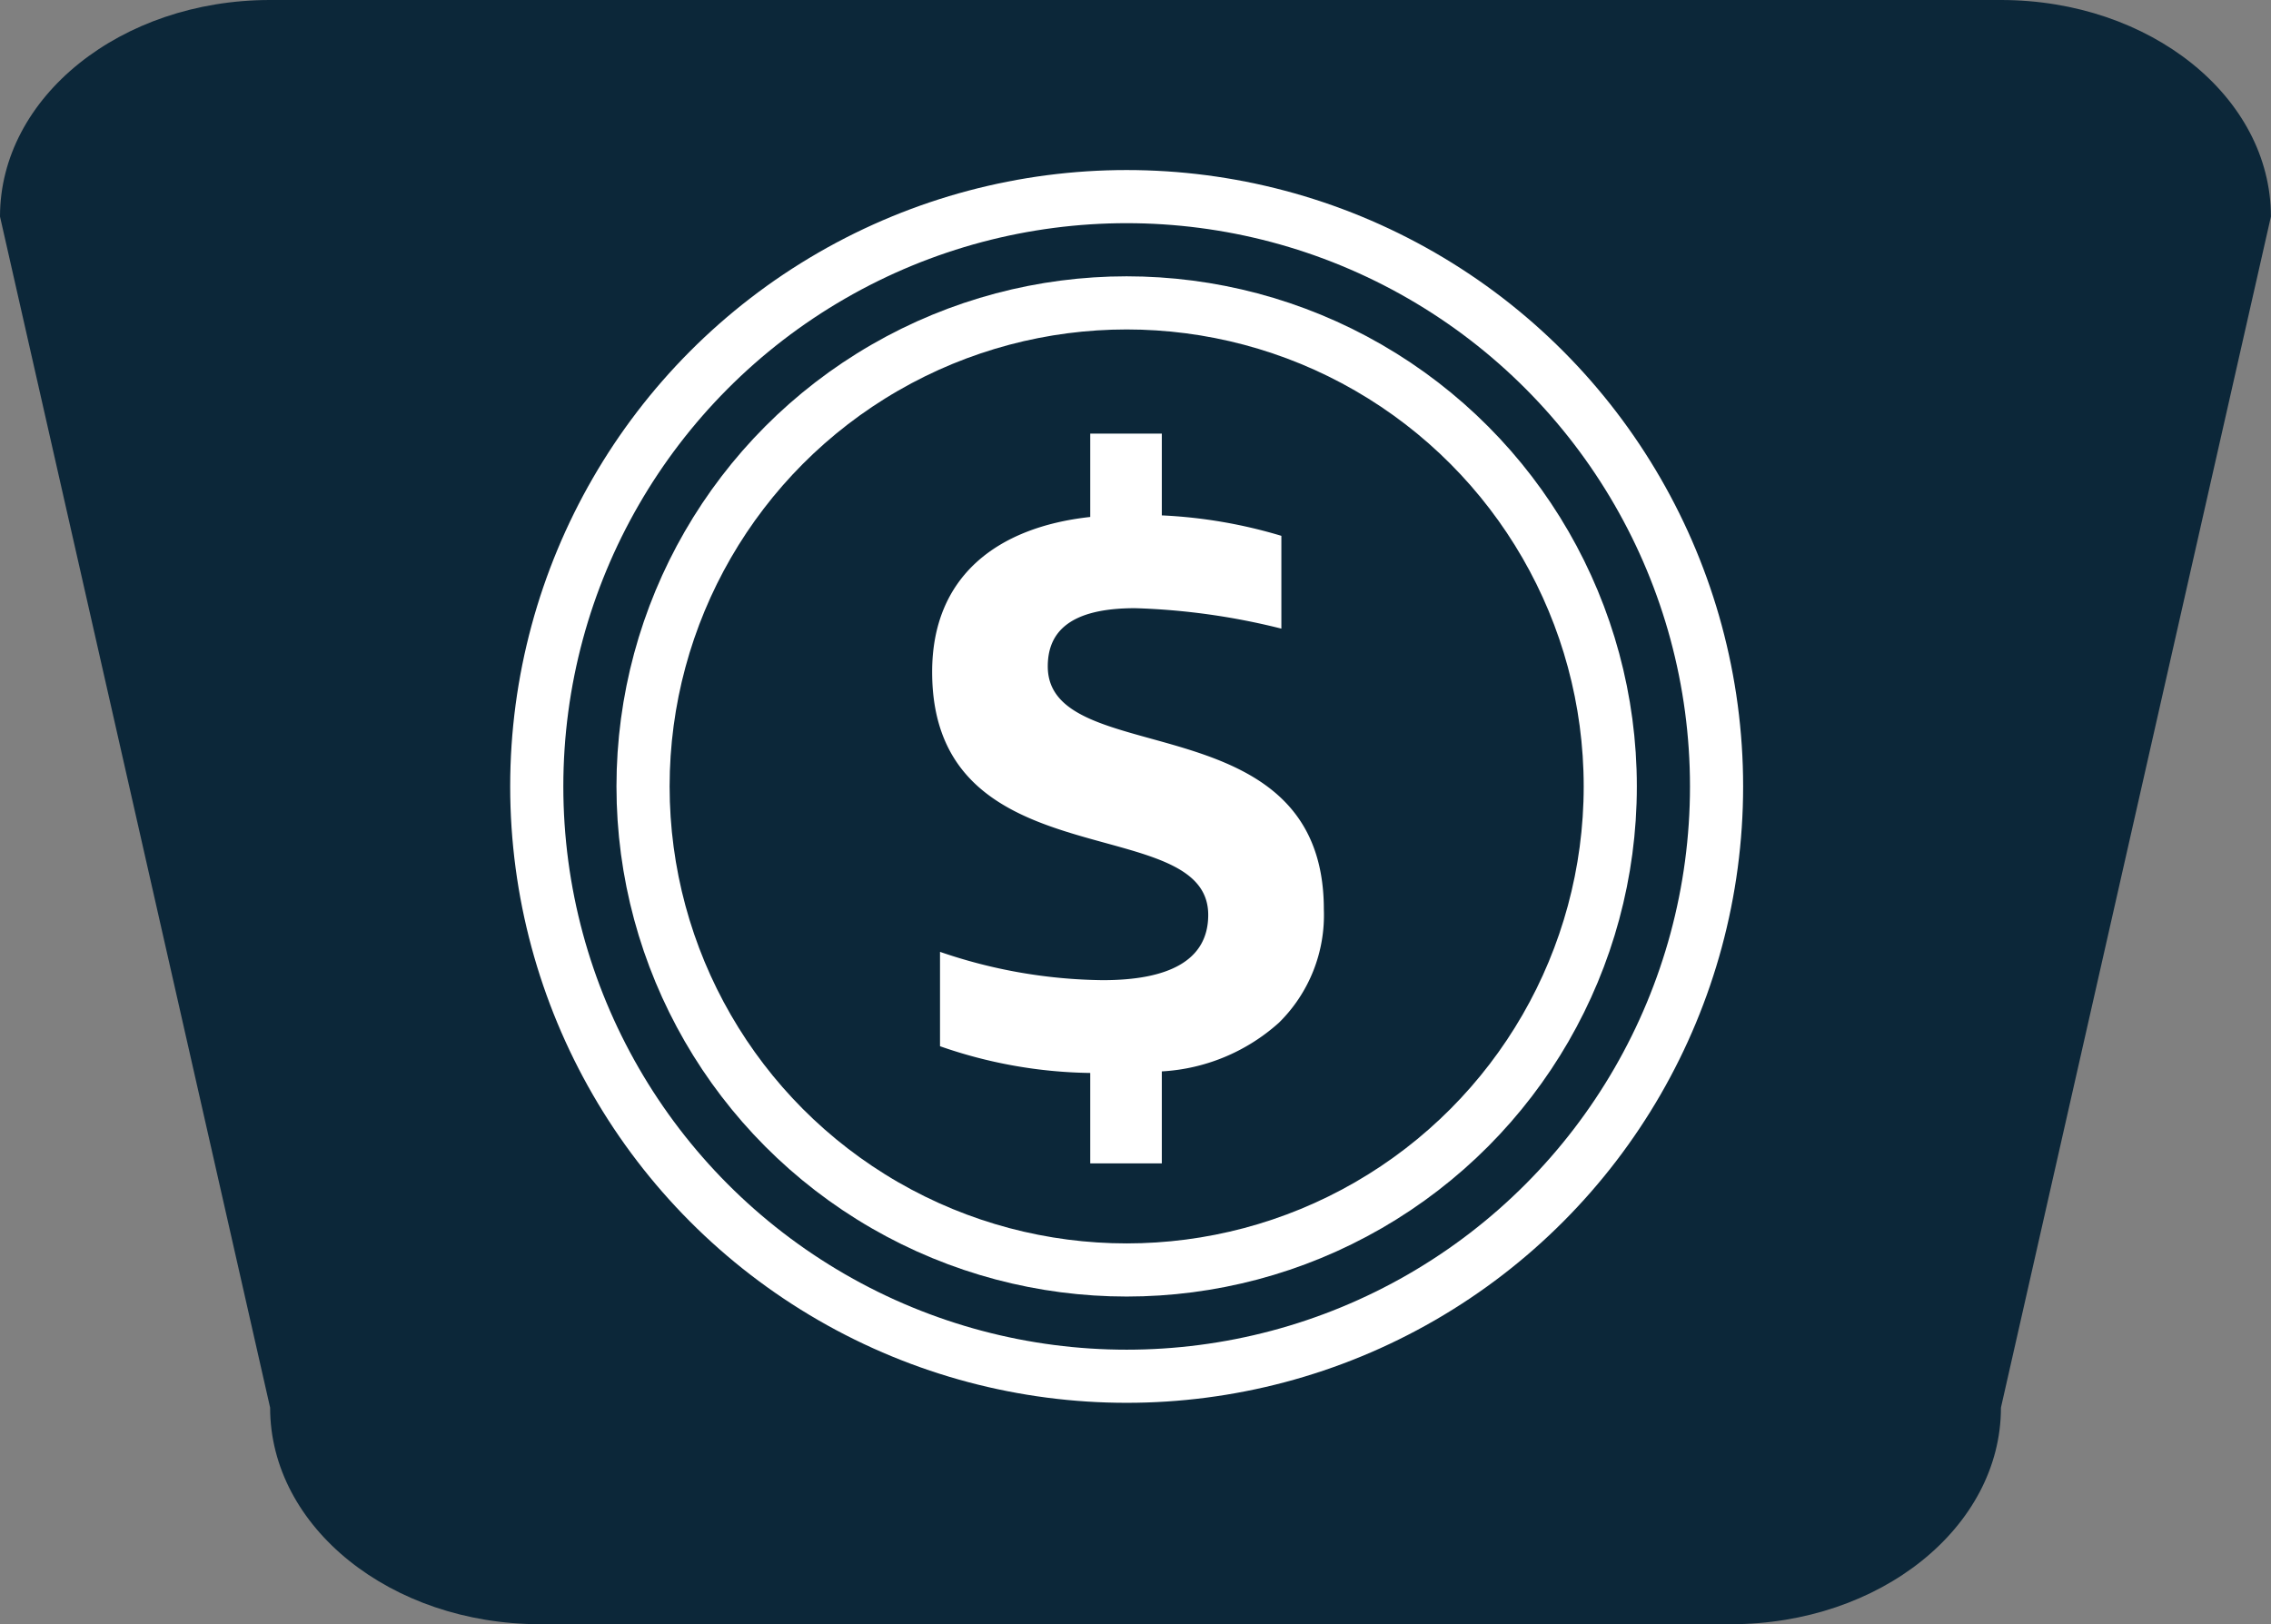
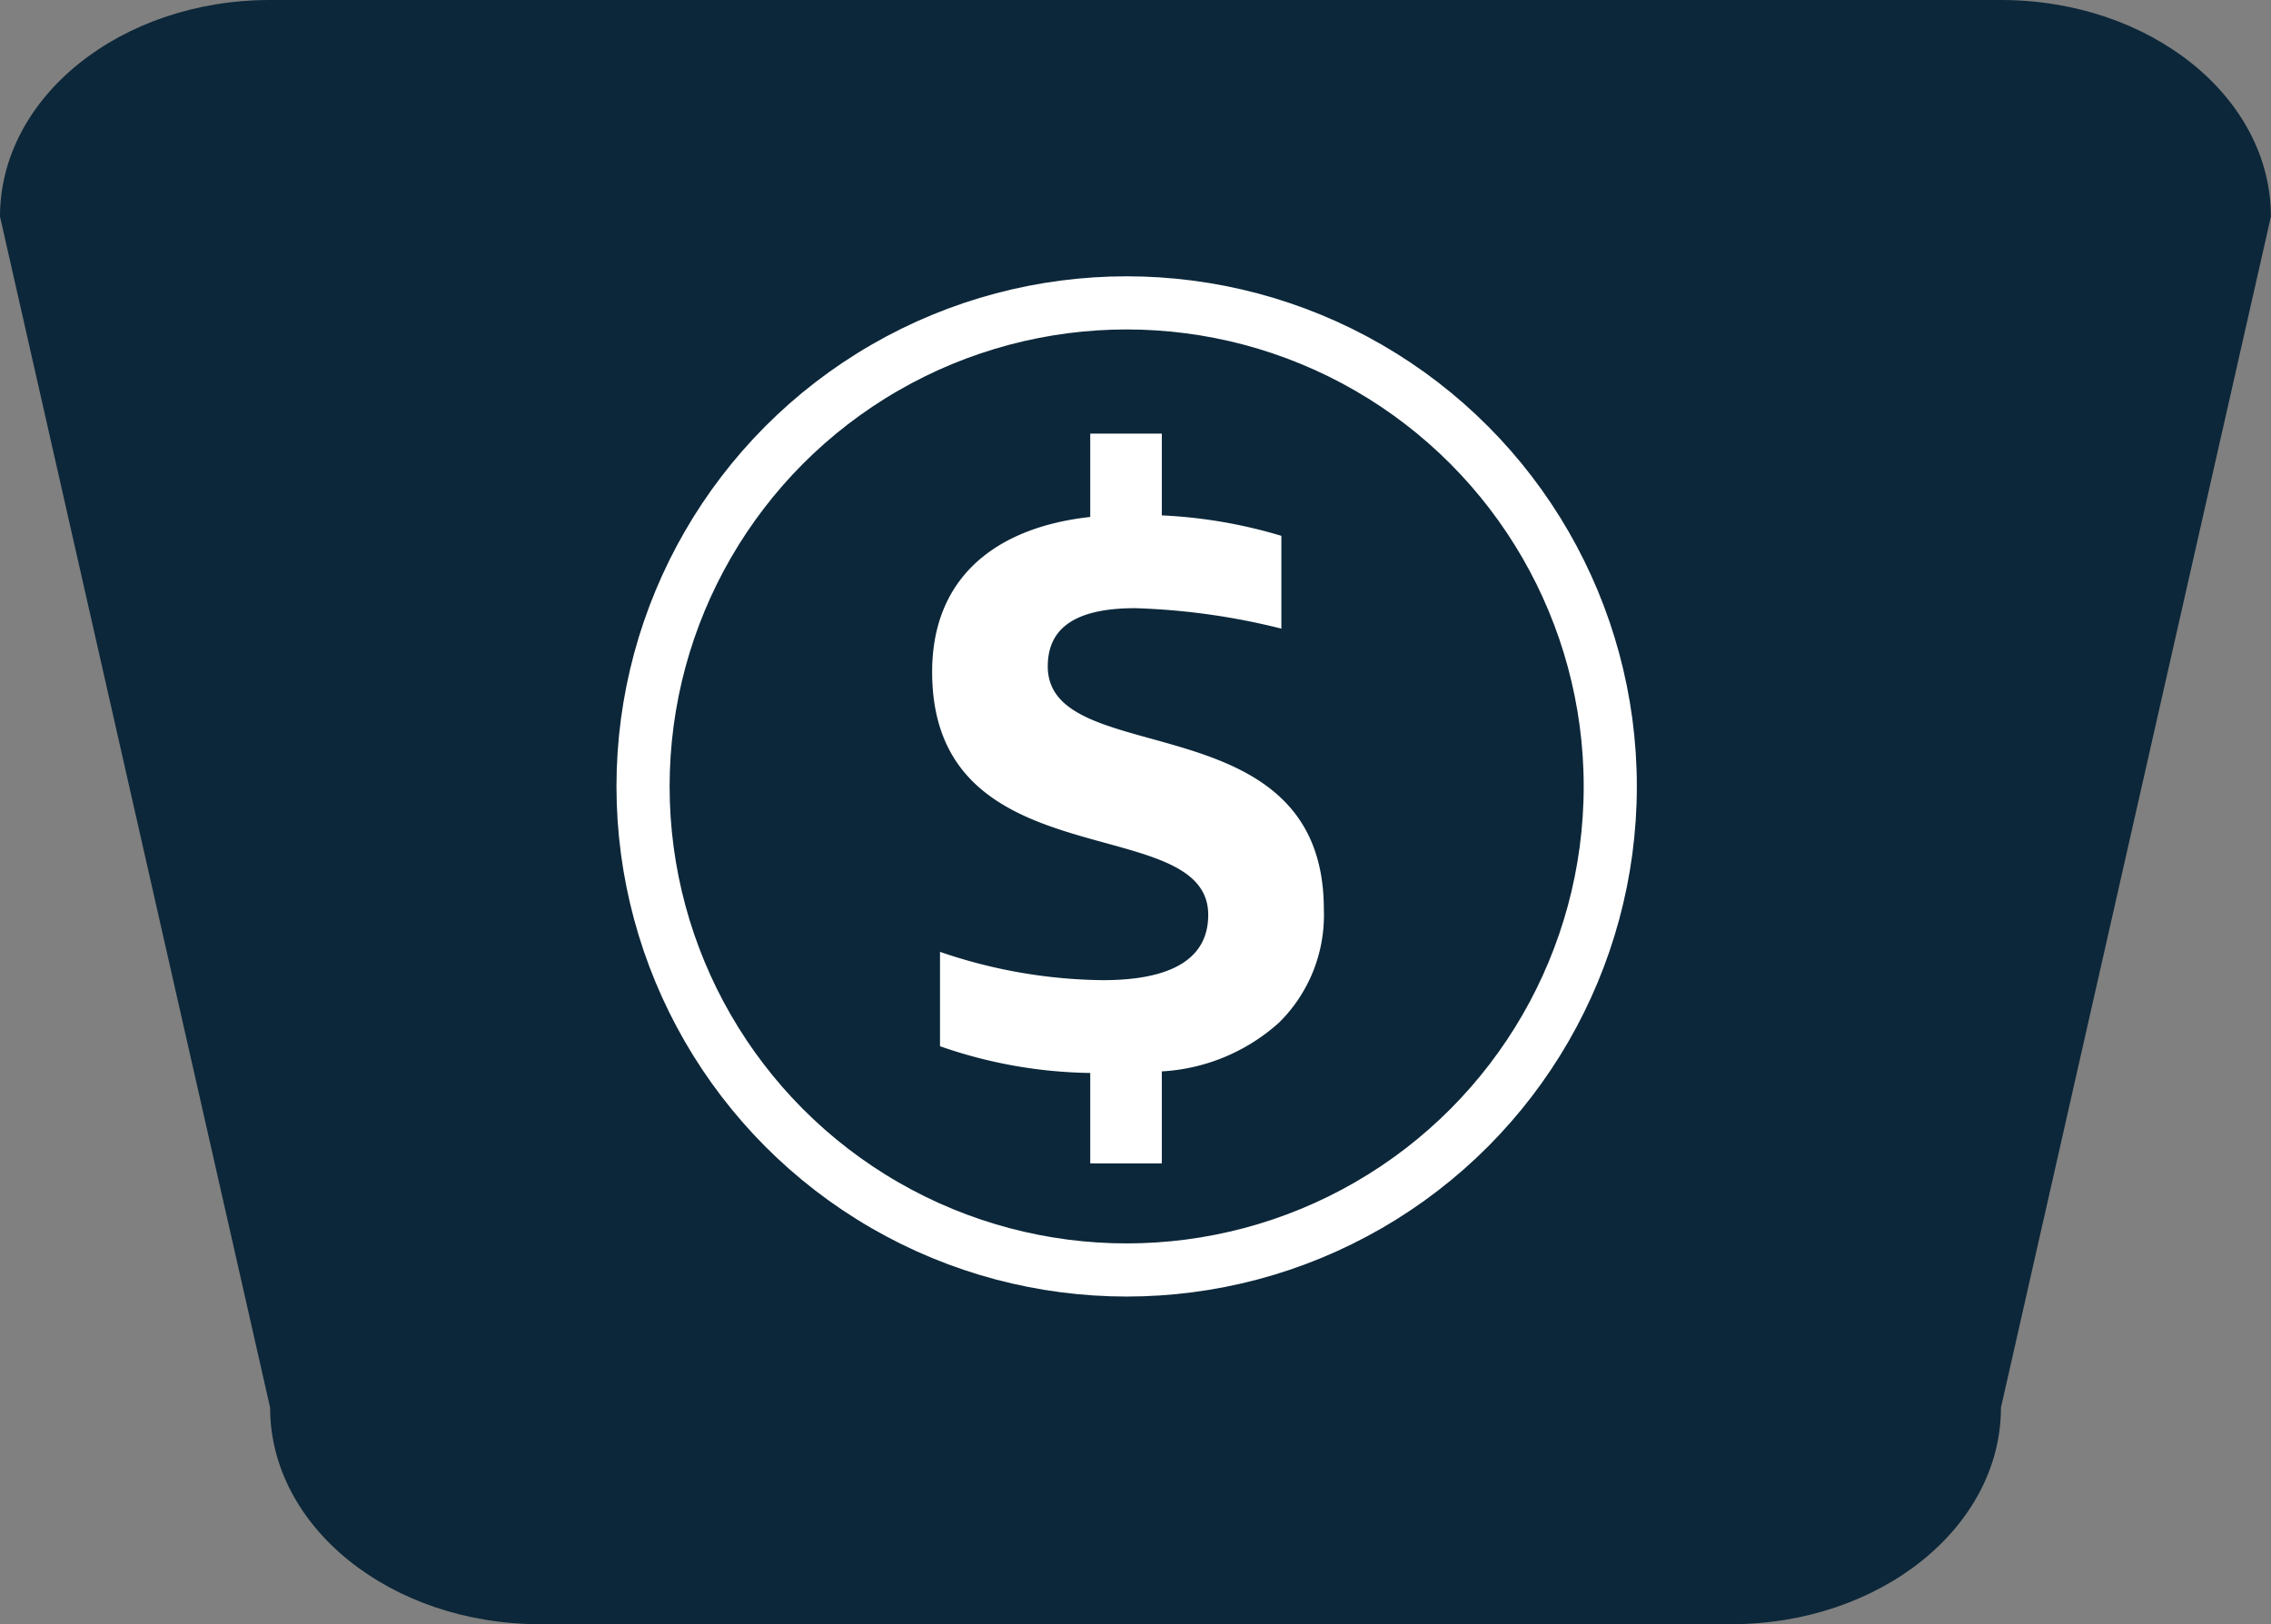
<svg xmlns="http://www.w3.org/2000/svg" width="106.832" height="76.416" viewBox="0 0 106.832 76.416">
  <rect x="0" y="0" width="106.832" height="76.416" fill="#808080" stroke="none" />
  <g id="icono-beneficios-2" transform="translate(-196 -646)">
    <g id="Grupo_19139" data-name="Grupo 19139" transform="translate(-346 42)">
-       <path id="Trazado_9446" data-name="Trazado 9446" d="M4.7,0H86.128c7.016,0,12.7,4.562,12.7,10.189l-12.7,56.038c0,5.627-5.688,10.189-12.7,10.189H17.407c-7.016,0-12.7-4.562-12.7-10.189L-8,10.189C-8,4.562-2.312,0,4.7,0Z" transform="translate(550 604)" fill="#0c2739" />
+       <path id="Trazado_9446" data-name="Trazado 9446" d="M4.7,0H86.128c7.016,0,12.7,4.562,12.7,10.189l-12.7,56.038c0,5.627-5.688,10.189-12.7,10.189H17.407c-7.016,0-12.7-4.562-12.7-10.189L-8,10.189C-8,4.562-2.312,0,4.7,0" transform="translate(550 604)" fill="#0c2739" />
      <g id="Grupo_19112" data-name="Grupo 19112" transform="translate(-2 2)">
        <g id="Elipse_146" data-name="Elipse 146" transform="translate(568 610)" fill="none" stroke="#fff" stroke-width="2.5">
-           <circle cx="29" cy="29" r="29" stroke="none" />
-           <circle cx="29" cy="29" r="27.75" fill="none" />
-         </g>
+           </g>
        <path id="Trazado_9499" data-name="Trazado 9499" d="M9.287,4.736h3.367V.407a8.988,8.988,0,0,0,5.513-2.294,7.1,7.1,0,0,0,2.109-5.328c0-9.879-12.987-6.475-12.987-11.433,0-1.591,1-2.738,4.107-2.738a32,32,0,0,1,6.882.962V-24.79a23.143,23.143,0,0,0-5.624-.962V-29.6H9.287v3.922c-4.4.481-7.437,2.812-7.437,7.289,0,9.916,12.987,6.475,12.987,11.433,0,2.183-1.924,3.071-4.958,3.071A24.259,24.259,0,0,1,2.22-5.217v4.44A22.237,22.237,0,0,0,9.287.481Z" transform="translate(586 652)" fill="#fff" />
      </g>
      <g id="Grupo_19115" data-name="Grupo 19115" transform="translate(-2 2)">
        <g id="Elipse_146-2" data-name="Elipse 146" transform="translate(573 615)" fill="none" stroke="#fff" stroke-width="2.5">
-           <circle cx="24" cy="24" r="24" stroke="none" />
          <circle cx="24" cy="24" r="22.75" fill="none" />
        </g>
      </g>
    </g>
  </g>
</svg>